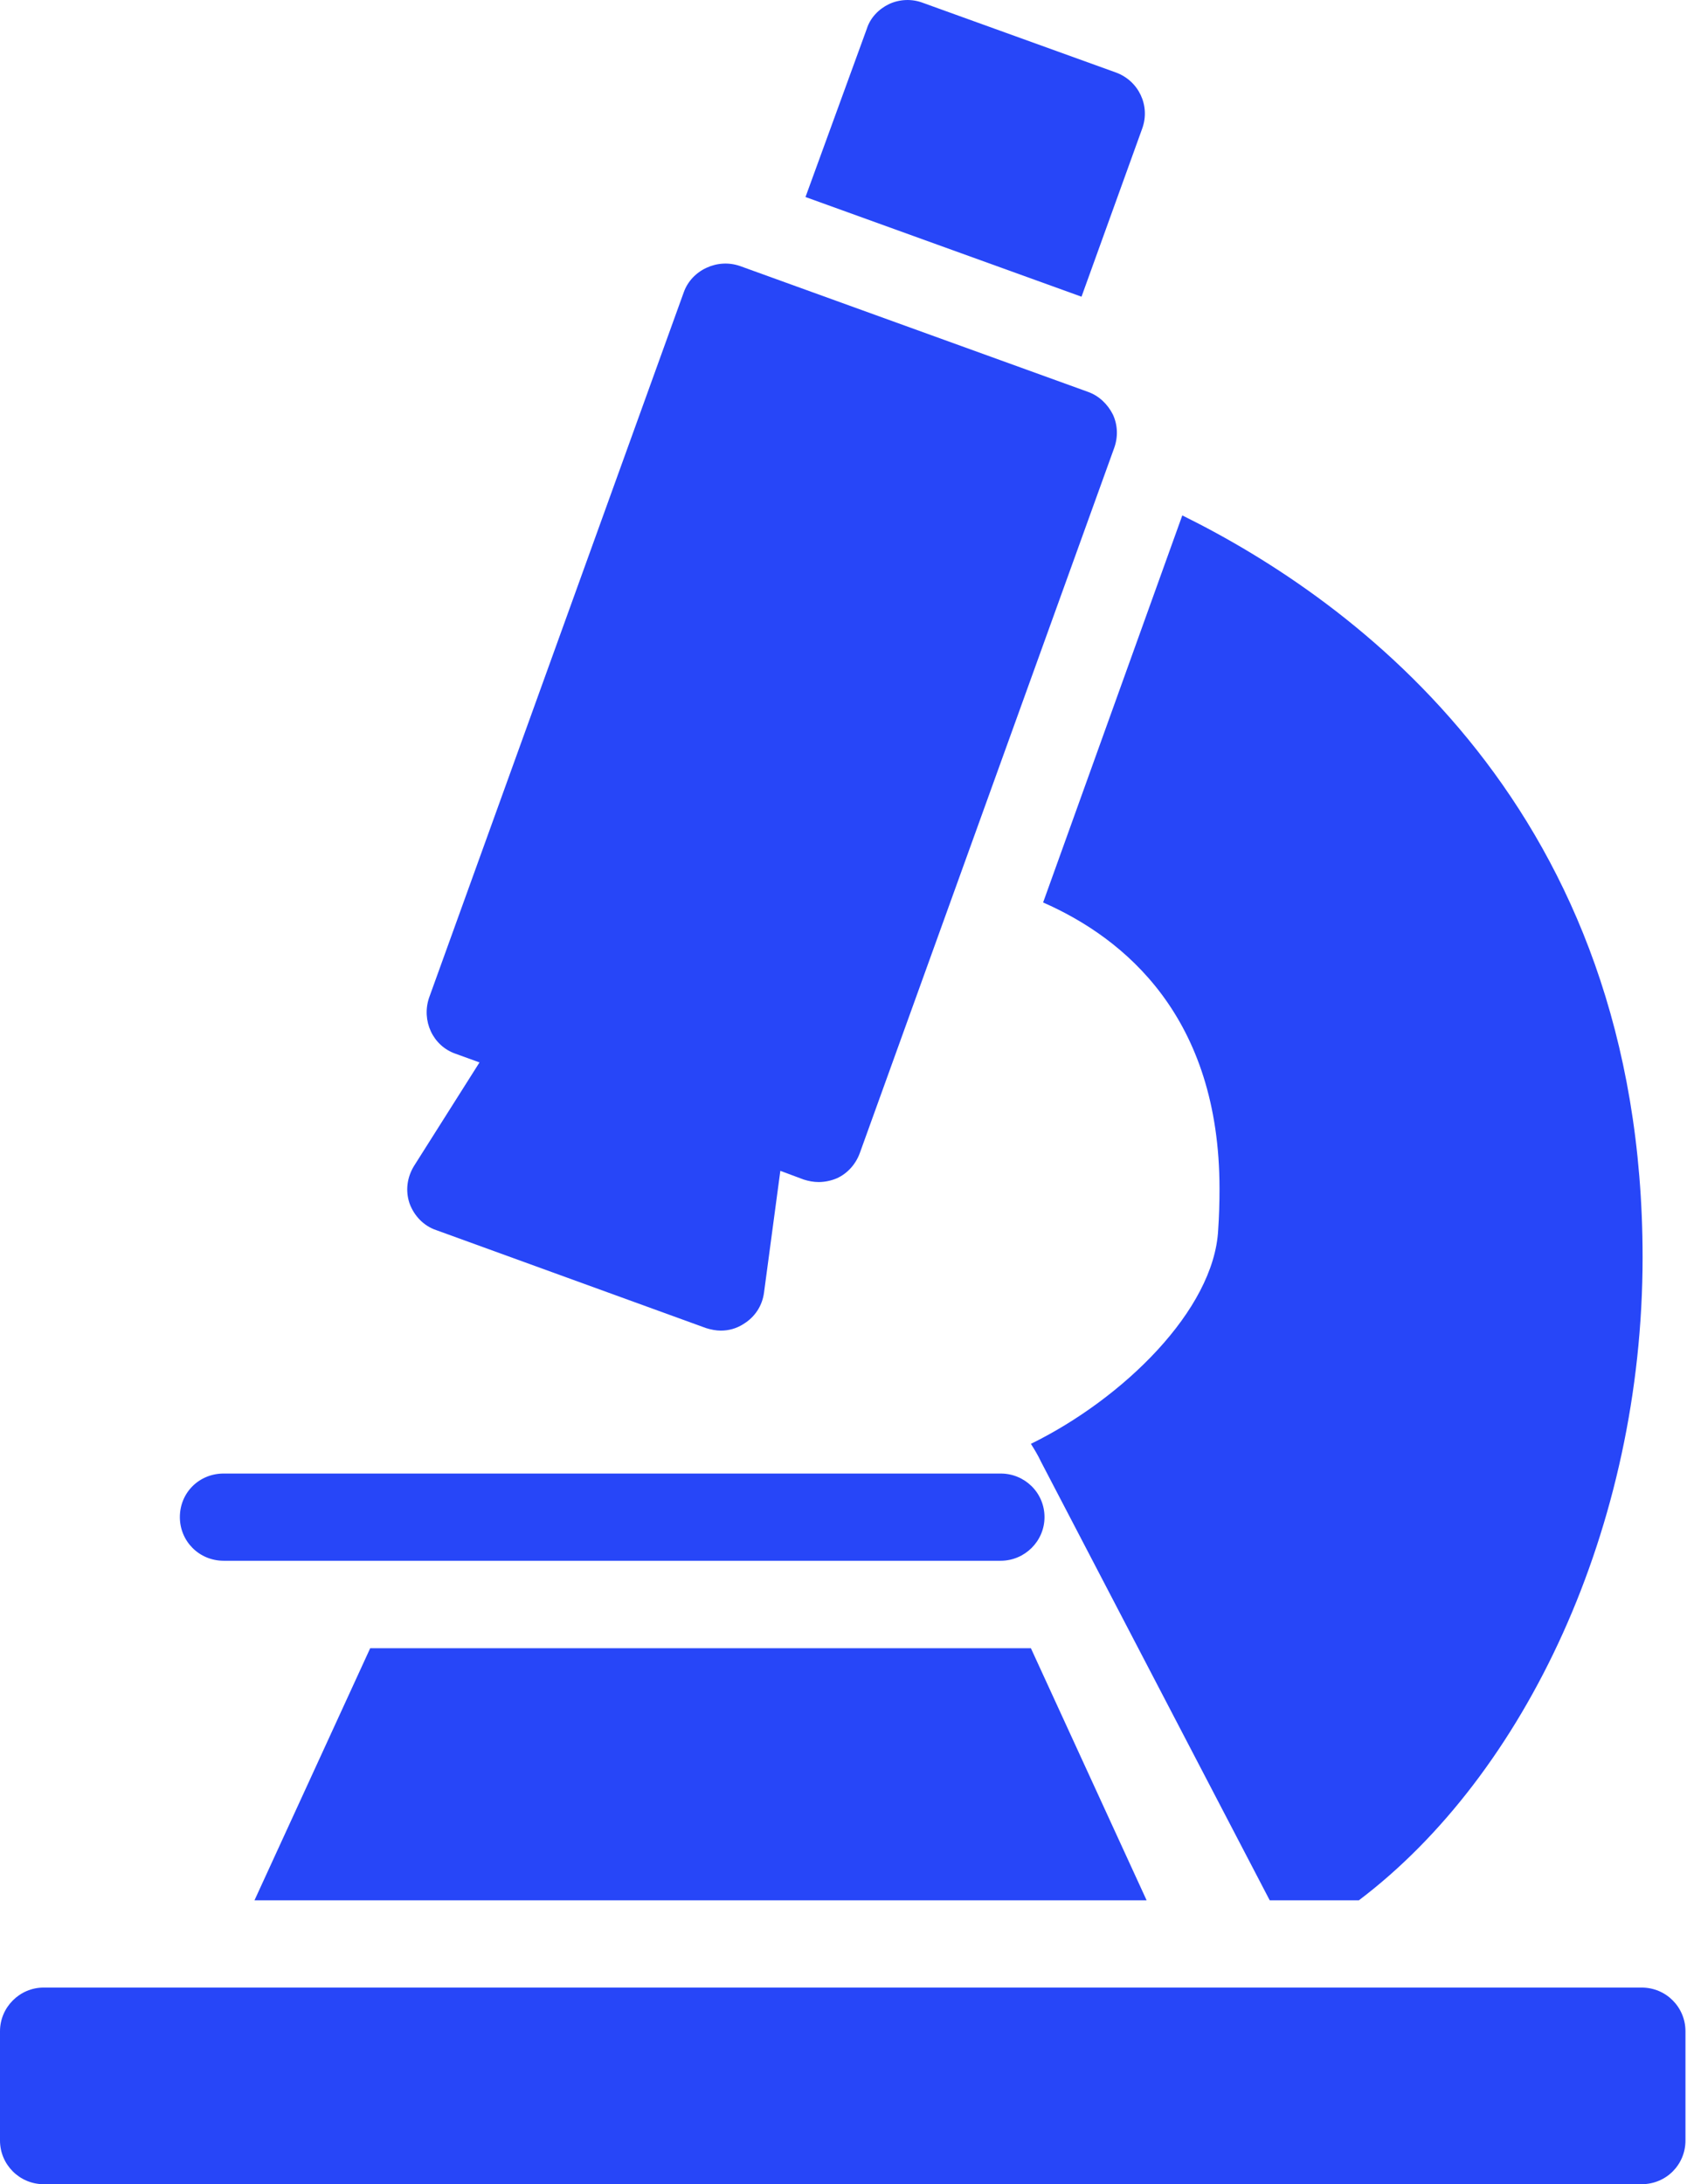
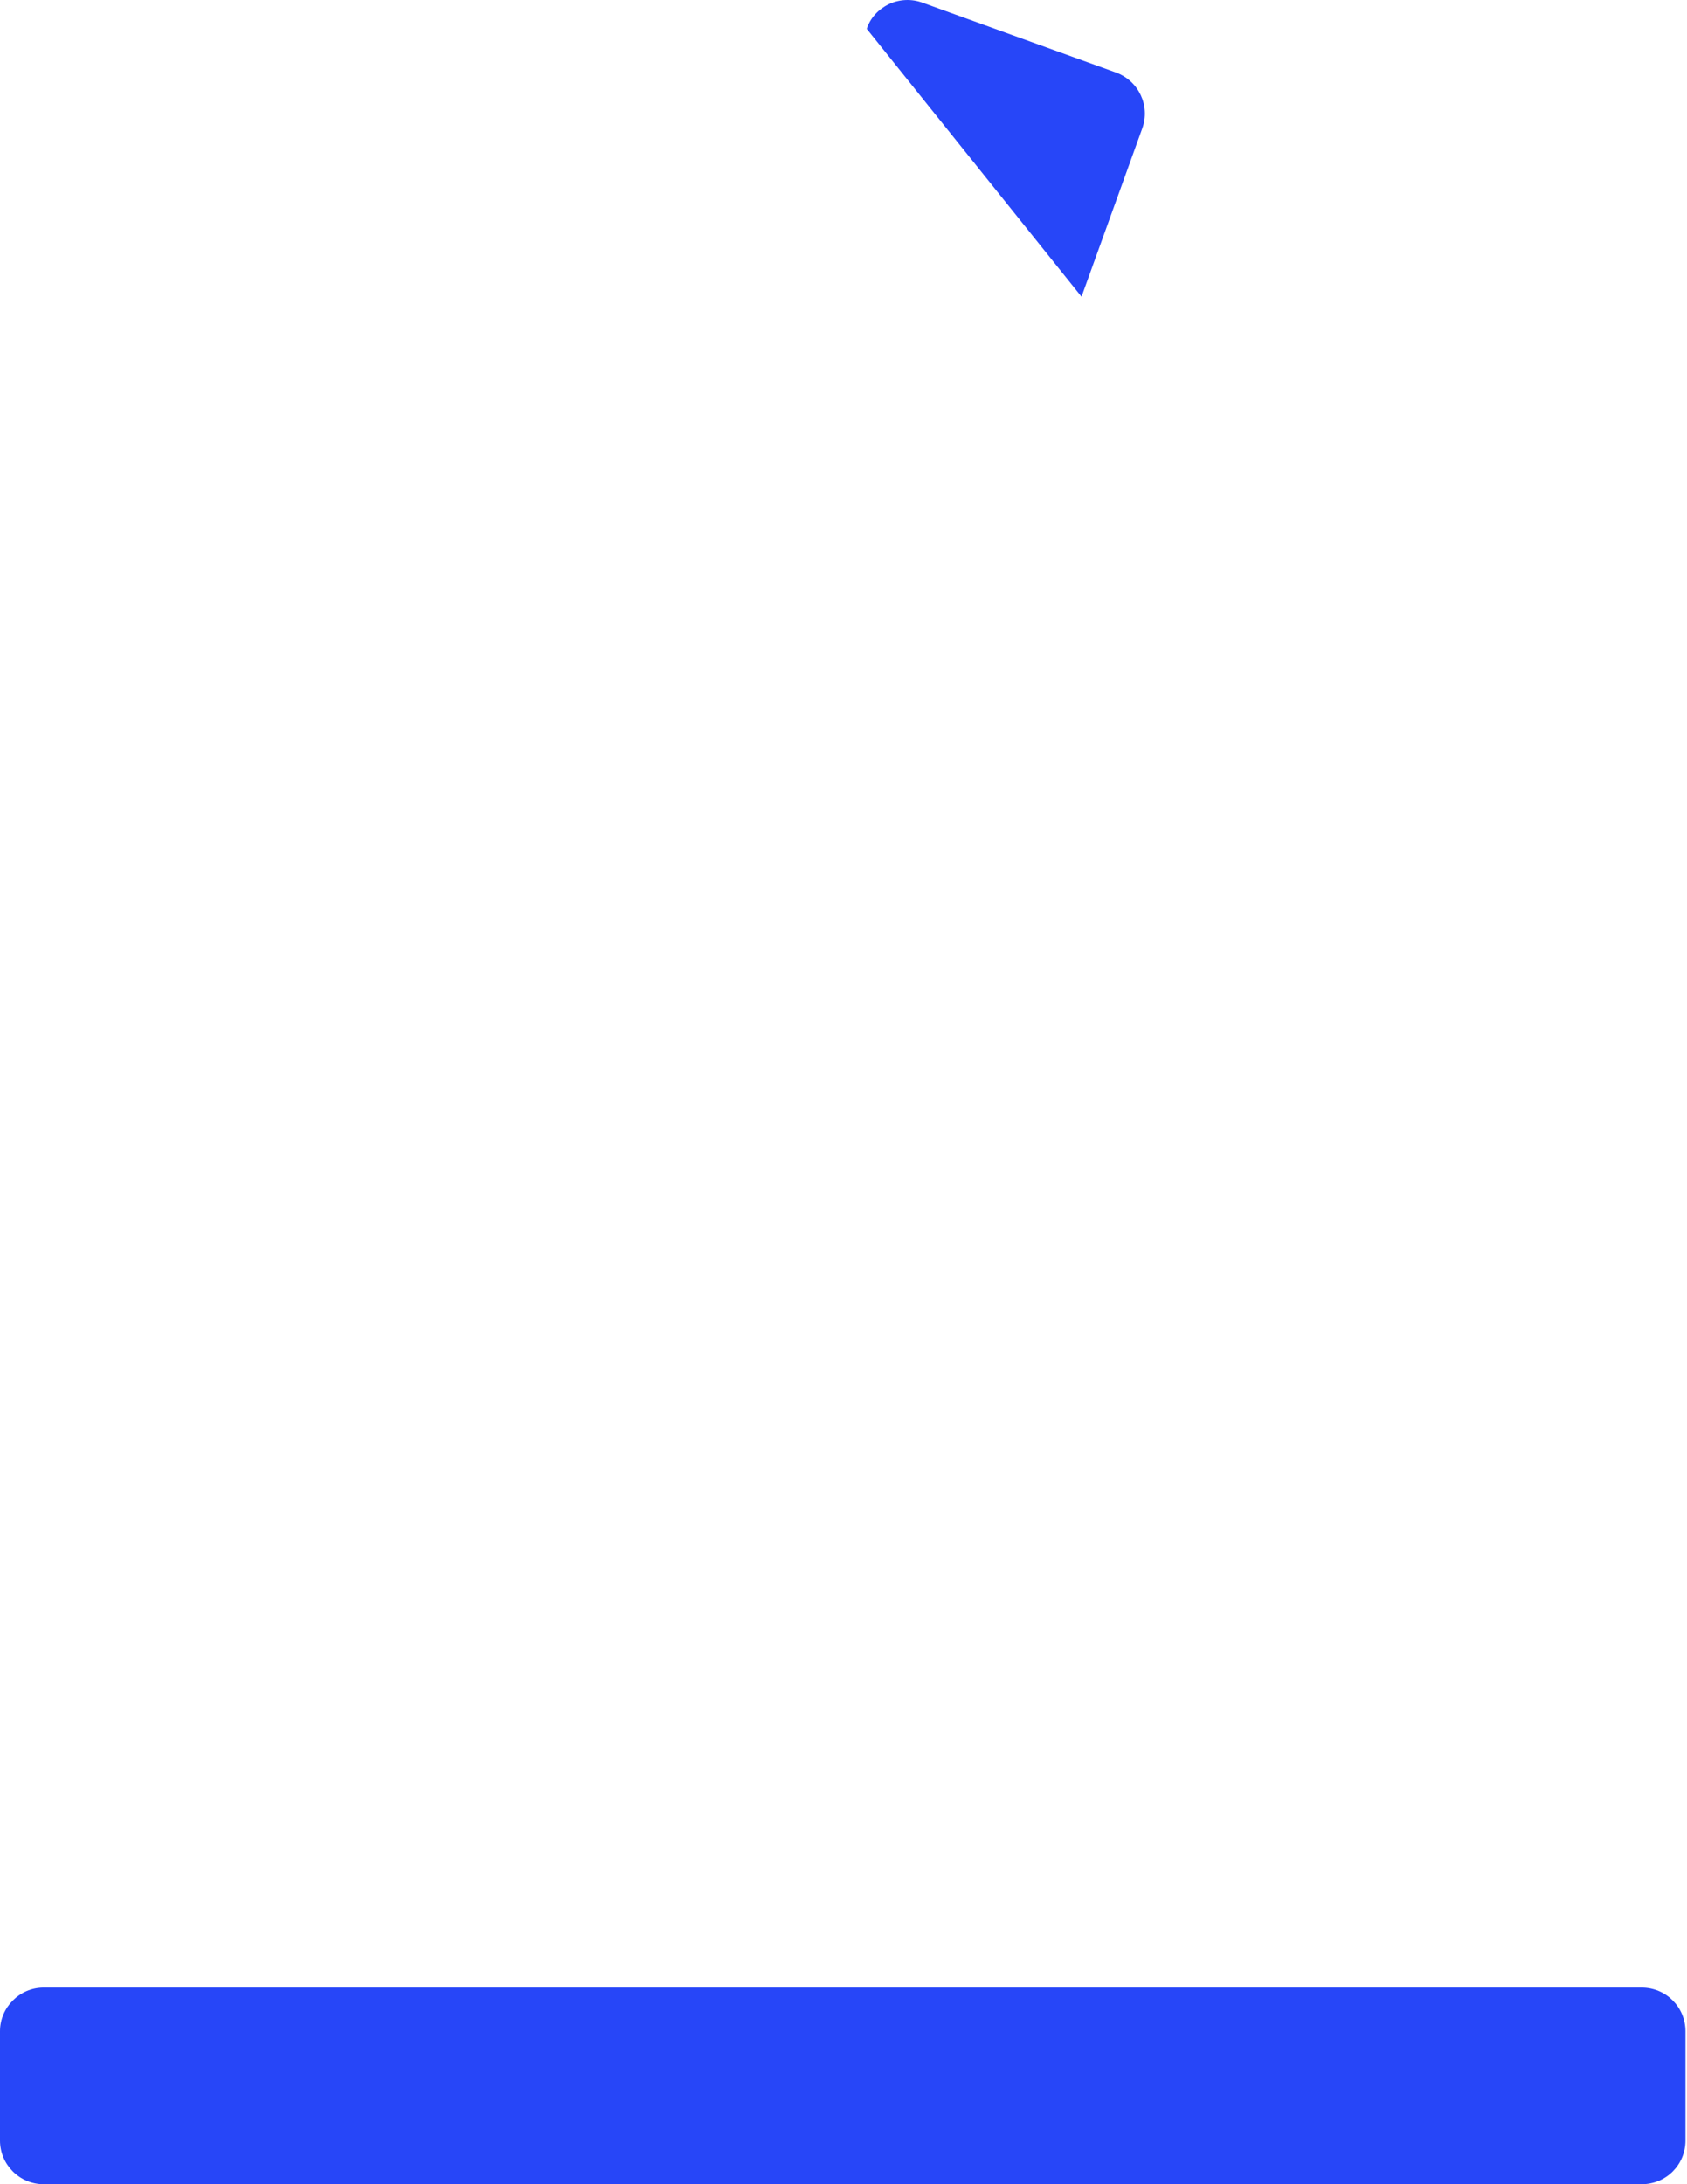
<svg xmlns="http://www.w3.org/2000/svg" fill="#000000" height="44" preserveAspectRatio="xMidYMid meet" version="1" viewBox="0.0 -0.0 34.0 44.0" width="34" zoomAndPan="magnify">
  <defs>
    <clipPath id="a">
      <path d="M 0 40 L 33.969 40 L 33.969 44 L 0 44 Z M 0 40" />
    </clipPath>
    <clipPath id="b">
      <path d="M 20 10 L 33.969 10 L 33.969 39 L 20 39 Z M 20 10" />
    </clipPath>
  </defs>
  <g>
    <g clip-path="url(#a)" id="change1_5">
      <path d="M 33.086 40.039 L 0.879 40.039 C 0.395 40.039 0 40.438 0 40.918 L 0 43.121 C 0 43.605 0.395 44 0.879 44 L 33.086 44 C 33.582 44 33.969 43.605 33.969 43.121 L 33.969 40.918 C 33.969 40.438 33.582 40.039 33.086 40.039" fill="#2746f8" />
    </g>
    <g clip-path="url(#b)" id="change1_6">
-       <path d="M 20.777 29.086 C 20.848 29.199 20.918 29.312 20.98 29.445 L 25.59 38.281 L 27.387 38.281 C 30.73 35.754 33.105 30.773 33.105 25.328 C 33.105 16.305 27.297 12.094 23.828 10.383 L 21.023 18.18 C 22.668 18.902 24.578 20.488 24.578 23.945 C 24.578 24.227 24.57 24.508 24.551 24.781 C 24.465 26.391 22.633 28.176 20.777 29.086" fill="#2746f8" />
-     </g>
+       </g>
    <g id="change1_1">
-       <path d="M 8.254 24.242 C 8.344 24.488 8.535 24.695 8.793 24.781 L 14.23 26.754 C 14.328 26.785 14.434 26.805 14.527 26.805 C 14.688 26.805 14.844 26.762 14.984 26.672 C 15.215 26.531 15.363 26.305 15.398 26.039 L 15.727 23.586 L 16.199 23.762 C 16.297 23.793 16.395 23.812 16.5 23.812 C 16.621 23.812 16.754 23.785 16.871 23.734 C 17.082 23.637 17.246 23.453 17.328 23.23 L 22.457 9.02 C 22.535 8.801 22.527 8.562 22.43 8.352 C 22.324 8.141 22.148 7.973 21.93 7.895 L 14.914 5.359 C 14.688 5.281 14.449 5.297 14.238 5.395 C 14.027 5.492 13.859 5.668 13.781 5.887 L 8.648 20.098 C 8.492 20.559 8.719 21.066 9.18 21.227 L 9.664 21.402 L 8.344 23.488 C 8.203 23.719 8.168 23.988 8.254 24.242" fill="#2746f8" />
-     </g>
+       </g>
    <g id="change1_2">
-       <path d="M 22.492 1.461 L 18.594 0.055 C 18.375 -0.027 18.129 -0.016 17.918 0.082 C 17.707 0.184 17.539 0.359 17.469 0.582 L 16.234 3.969 L 21.797 5.977 L 23.02 2.59 C 23.188 2.129 22.949 1.629 22.492 1.461" fill="#2746f8" />
+       <path d="M 22.492 1.461 L 18.594 0.055 C 18.375 -0.027 18.129 -0.016 17.918 0.082 C 17.707 0.184 17.539 0.359 17.469 0.582 L 21.797 5.977 L 23.02 2.59 C 23.188 2.129 22.949 1.629 22.492 1.461" fill="#2746f8" />
    </g>
    <g id="change1_3">
-       <path d="M 3.625 30.562 C 3.625 31.047 4.012 31.441 4.508 31.441 L 20.168 31.441 C 20.652 31.441 21.051 31.047 21.051 30.562 C 21.051 30.07 20.652 29.684 20.168 29.684 L 4.508 29.684 C 4.012 29.684 3.625 30.07 3.625 30.562" fill="#2746f8" />
-     </g>
+       </g>
    <g id="change1_4">
-       <path d="M 23.109 38.281 L 20.777 33.203 L 7.461 33.203 L 5.129 38.281 L 23.109 38.281" fill="#2746f8" />
-     </g>
+       </g>
  </g>
</svg>